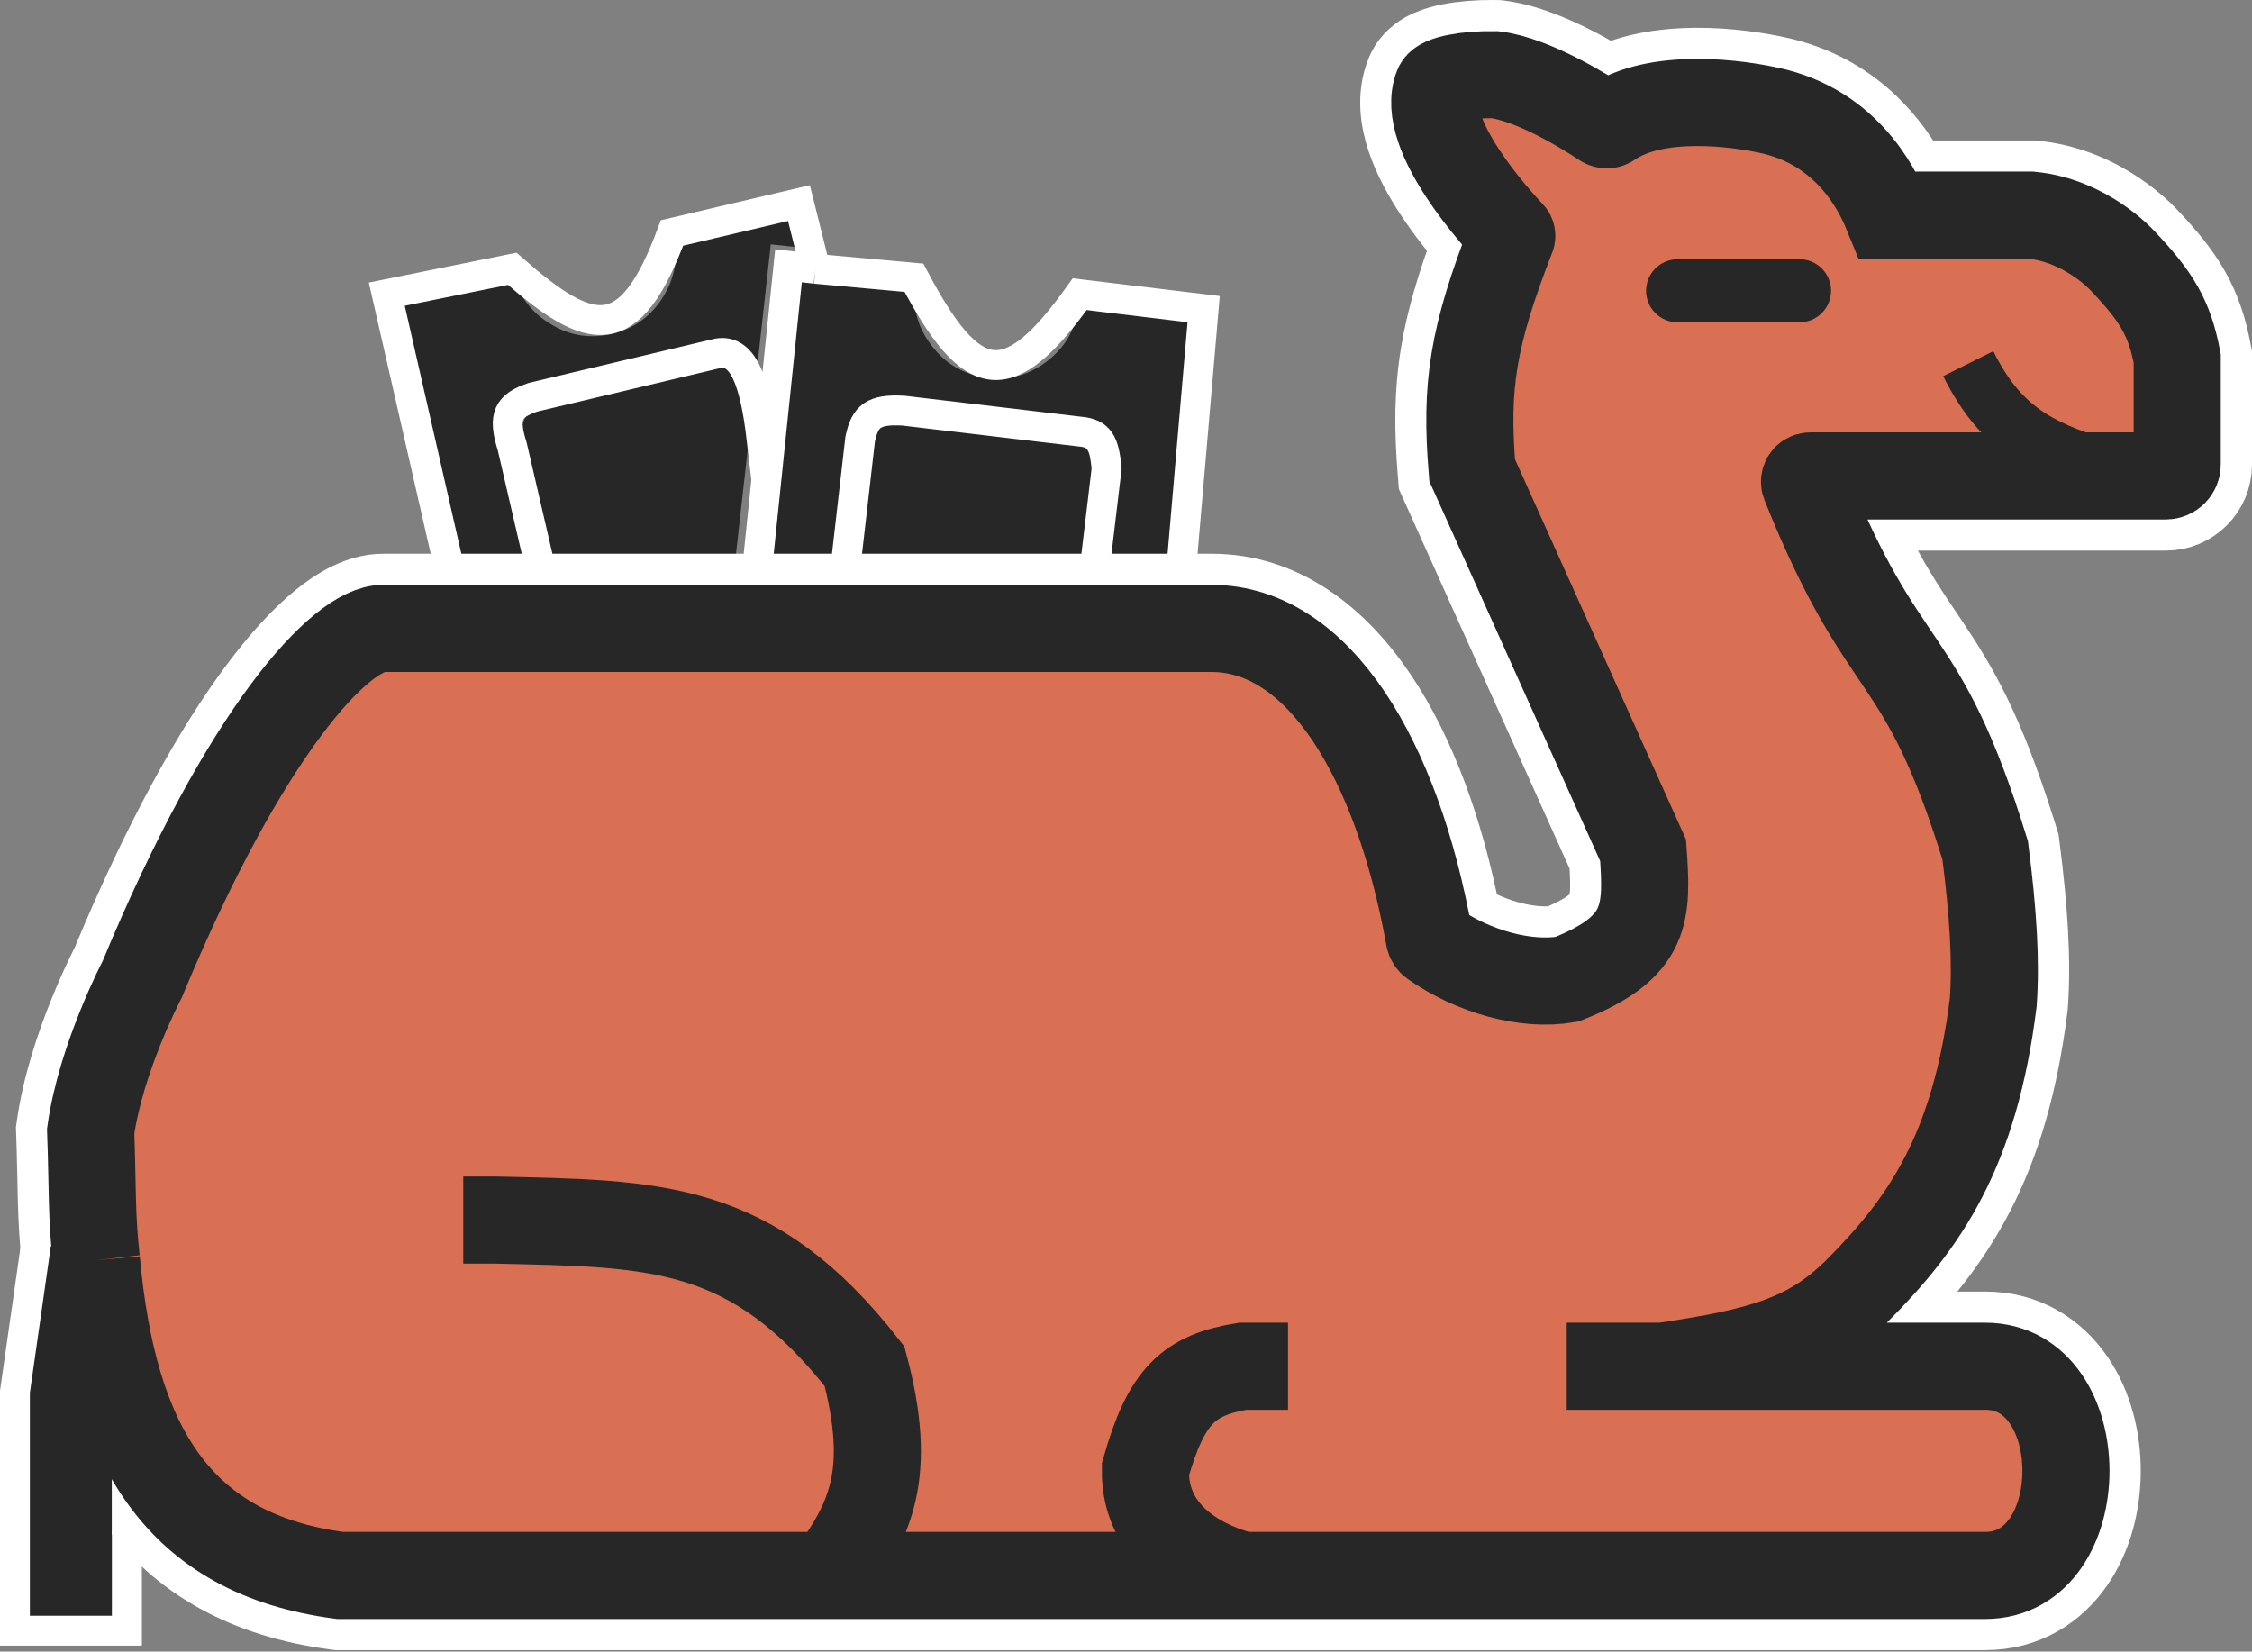
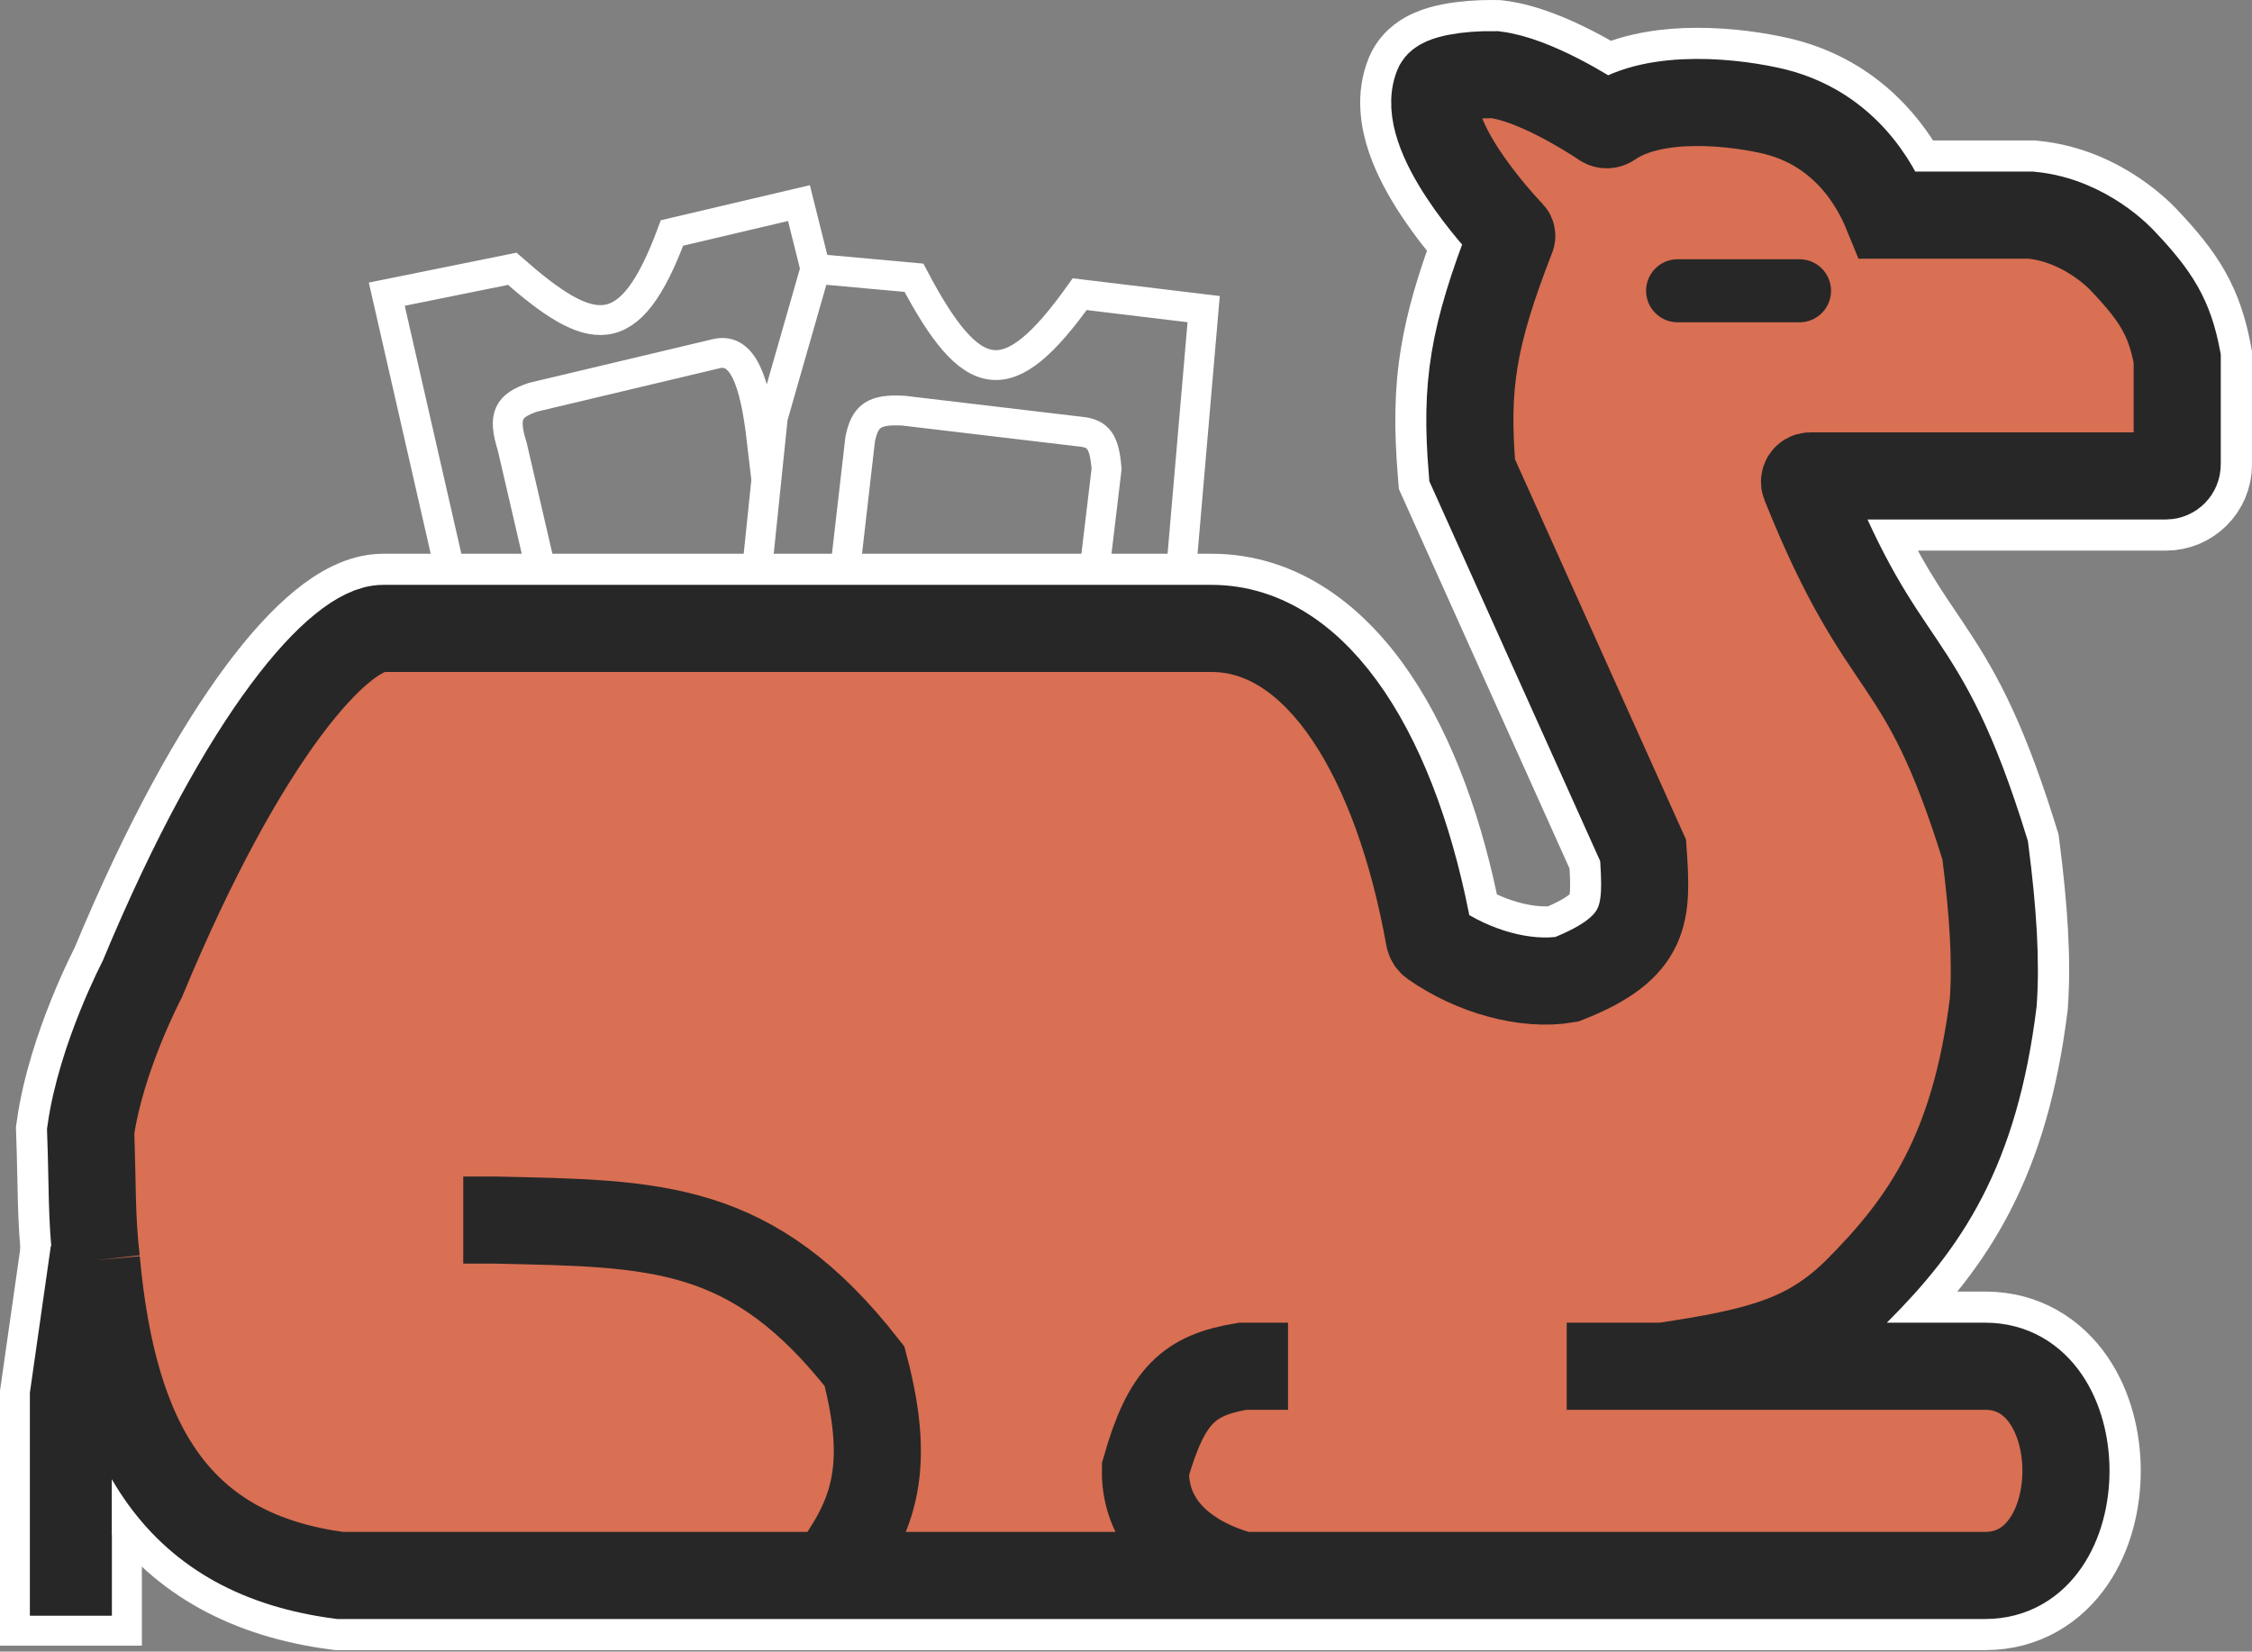
<svg xmlns="http://www.w3.org/2000/svg" width="754" height="553" viewBox="0 0 754 553" fill="none">
  <rect x="0" y="0" width="754" height="553" fill="#808080" stroke="none" />
-   <path d="M378.406 326.474L337.276 321.821L337.41 321.786C338.318 314.192 336.302 307.427 331.489 301.462C326.679 295.497 320.458 291.992 312.864 291.083C305.268 290.174 298.503 292.192 292.506 296.87C286.541 301.681 283.171 307.868 282.294 315.599L282.159 315.63L241.031 310.975L265.708 91.377L306.369 95.859C305.46 103.455 307.479 110.219 312.29 116.185C316.965 122.182 323.155 125.551 330.749 126.461C338.346 127.37 345.11 125.351 351.075 120.54C356.937 115.895 360.308 109.707 361.216 102.111L403.049 106.743L378.406 326.474ZM286.135 277.644L341.046 284.165C345.594 284.797 350.105 283.452 353.697 280.619C357.29 277.786 359.59 273.695 360.224 269.145L373.131 159.355C374.198 150.018 367.178 141.308 358.111 140.177L303.201 133.656C293.698 132.486 285.09 139.339 284.023 148.675L270.981 258.498C270.751 260.539 270.791 262.517 271.266 264.535C272.913 271.529 278.871 276.94 286.135 277.644ZM366.27 158.556L353.332 268.212C352.992 270.99 351.584 273.45 349.449 275.231C347.28 276.877 344.62 277.645 341.845 277.305L286.933 270.784C281.41 270.238 277.161 264.85 277.84 259.296L290.915 149.608C291.563 143.919 296.713 139.868 302.402 140.516L357.315 147.037C361.532 147.464 365.14 150.731 366.12 154.901C366.404 156.111 366.389 157.251 366.27 158.556ZM224.579 288.727C222.056 294.29 221.439 300.114 222.864 306.166L222.896 306.301L182.545 315.8L131.882 100.595L171.695 91.222C173.437 98.62 177.647 104.443 184.096 108.319C190.442 112.361 197.531 113.531 204.929 111.79C212.327 110.048 218.015 105.87 222.026 99.39C226.037 92.909 227.238 85.954 225.497 78.556L266.386 68.931L269.711 83.053L258.064 81.82L253.432 123.653C249.665 117.299 242.275 113.645 234.742 115.418L180.941 128.084C171.66 130.269 165.901 139.574 168.086 148.855L193.417 256.458C195.602 265.738 204.908 271.497 214.188 269.312L237.726 263.771L236.32 275.885C230.916 278.86 226.968 283.197 224.579 288.727ZM182.524 134.809L236.325 122.143C241.84 120.845 247.49 124.342 248.788 129.856L251.416 141.02L238.43 256.508L212.605 262.587C207.09 263.885 201.441 260.389 200.143 254.874L174.811 147.272C173.513 141.757 177.01 136.107 182.524 134.809Z" fill="#272727" />
  <path d="M741.504 155.521C741.504 164.542 734.194 171.86 725.166 171.86H622.074C631.97 193.991 639.529 204.377 646.937 215.456C656.277 229.425 664.882 243.815 675.609 277.686L676.654 281.024L676.971 282.053L677.109 283.12C679.869 304.549 680.926 321.544 679.884 336.448L679.861 336.784L679.819 337.12C676.588 363.087 670.549 383.032 661.932 399.739C653.313 416.451 642.426 429.31 630.355 441.351L630.32 441.386L630.284 441.421C629.024 442.657 627.761 443.833 626.494 444.952H664.711C678.41 444.952 688.8 451.854 695.3 461.324C701.543 470.421 704.254 481.8 704.254 492.479C704.254 503.157 701.543 514.535 695.3 523.632C688.8 533.103 678.41 540.004 664.711 540.004H113.061L112.248 539.896C82.251 535.937 59.941 523.582 44.712 502.607C29.909 482.217 22.796 455.021 19.875 423.177C18.14 407.738 18.558 397.266 17.903 379.213L17.863 378.11L18.017 377.017C19.958 363.234 24.691 349.445 28.735 339.408C30.785 334.32 32.721 330.045 34.153 327.024C34.87 325.512 35.464 324.307 35.886 323.466C36.058 323.124 36.202 322.842 36.314 322.623C53.833 280.476 70.876 250.276 85.688 230.357C93.105 220.384 100.194 212.673 106.766 207.323C112.876 202.349 120.354 197.911 128.302 197.911H405.666C429.376 197.911 448.283 212.51 461.953 232.833C475.037 252.285 484.47 278.47 490.106 307.703C500.547 314.022 512.54 316.847 521.32 315.752C532.863 311.056 535.772 307.274 536.865 304.896C538.314 301.74 538.472 297.511 537.853 287.79L481.538 162.568L480.655 160.604L480.479 158.457C479.277 143.718 479.265 131.462 481.448 118.299C483.321 107.001 486.746 95.453 491.954 81.464C488.411 77.371 483.664 71.516 479.381 65C475.847 59.622 472.291 53.29 470.11 46.77C468.005 40.479 466.566 32.171 469.846 24.129L469.85 24.12C471.093 21.081 473.124 19.164 474.481 18.112C475.903 17.01 477.347 16.269 478.487 15.77C480.761 14.773 483.231 14.136 485.448 13.703C489.697 12.874 494.757 12.47 499.824 12.502L500.837 12.514L501.484 12.525L502.125 12.604C510.882 13.671 520.306 17.781 527.36 21.382C531.508 23.5 535.311 25.69 538.35 27.548C547.809 23.094 558.611 21.866 567.742 21.811C578.591 21.744 589.037 23.334 596.256 25.006L597.657 25.341L597.714 25.355L597.772 25.37C622.099 31.632 634.446 48.905 640.07 59.534H680.669L681.272 59.592C693.284 60.756 702.936 65.671 709.387 70.026C712.649 72.228 715.217 74.371 717.006 76.001C717.905 76.819 718.617 77.517 719.133 78.042C719.392 78.305 719.602 78.526 719.762 78.697C719.838 78.778 719.903 78.849 719.957 78.907C725.868 85.143 730.569 90.773 734.102 97.027C737.757 103.497 739.825 110.022 741.284 117.675L741.504 118.835V155.521Z" fill="#D96F53" stroke="white" stroke-width="25" />
  <path d="M32.273 421.947C30.584 407.03 31.045 397.816 30.354 378.76C33.828 354.092 47.615 327.901 47.615 327.901C82.285 244.328 114.23 210.411 128.261 210.411H289.451H405.621C441.557 210.411 467.826 254.287 478.517 313.968C478.654 314.739 479.085 315.436 479.725 315.884C493.293 325.363 510.832 330.251 524.56 327.901C552.003 317.165 551.578 305.597 550.133 284.717L492.894 157.442C490.587 129.154 493.044 112.838 506.097 79.337C506.235 78.985 506.169 78.589 505.91 78.316C502.171 74.393 474.825 44.911 481.376 28.851C482.353 26.461 491.124 24.843 500.569 25.012C513.504 26.588 531.739 37.98 536.758 41.402C537.498 41.907 538.494 41.887 539.23 41.377C554.338 30.908 581.78 34.303 594.612 37.475C620.741 44.201 629.871 66.717 632.04 72.034H680.021C698.618 73.837 710.729 87.388 710.729 87.388C722.175 99.445 726.395 106.557 728.961 120.015V155.522C728.961 157.642 727.244 159.36 725.122 159.36H704.012H606.067C604.716 159.36 603.808 160.779 604.313 162.035C631.372 229.615 642.971 214.546 664.667 284.717C667.383 305.802 668.329 321.864 667.371 335.576C661.193 385.221 644.597 409.446 621.484 432.5C605.659 448.032 589.952 452.558 556.707 457.452M32.273 421.947C37.937 483.893 59.456 520.325 113.842 527.504H277.935M32.273 421.947C29.13 420.061 26.422 437.701 22.844 473.488V541.5M277.935 527.504C291.507 508.945 299.001 493.494 289.451 457.452C251.838 409.302 219.691 409.727 165.661 408.51H155.105M277.935 527.504H416.121M556.707 457.452H611.886H664.667C700.725 457.452 700.725 527.504 664.667 527.504H611.886H416.121M556.707 457.452H524.56M416.121 527.504C405.787 524.873 383.11 515.952 383.494 491.999C390.558 467.01 398.171 460.433 416.121 457.452H431.247" stroke="#272727" stroke-width="29.165" />
  <path d="M602.503 92.081H561.687C558.772 92.081 556.409 94.444 556.409 97.359C556.409 100.274 558.772 102.637 561.687 102.637H602.503C605.418 102.637 607.781 100.274 607.781 97.359C607.781 94.444 605.418 92.081 602.503 92.081Z" fill="#272727" stroke="#272727" stroke-width="10.556" />
-   <path d="M702.694 156.096C681.597 149.561 669.262 142.372 658.996 121.762" stroke="#272727" stroke-width="18.728" />
-   <path d="M273 90L267.5 68L225 78C210.821 116.164 198.003 113.288 171.5 90L129.5 98.5L150.5 190.5H181M273 90L306 93C325.412 129.789 337.481 132.135 361.5 98.5L403 103.5L395.5 190.5H366.5M273 90L264 89L258.75 139.75M253.5 190.5L258.75 139.75M253.5 190.5H181M253.5 190.5H283M258.75 139.75L255 147C252.758 127.836 248.789 115.99 239.5 118.5L178.5 133C170.132 135.821 168.247 139.207 171.5 149.5L181 190.5M366.5 190.5L370.5 157C369.758 148.032 367.956 145.053 361.5 144.5L302.5 137.5C292.462 136.928 289.611 139.325 288 147L283 190.5M366.5 190.5H283" stroke="white" stroke-width="10" />
+   <path d="M273 90L267.5 68L225 78C210.821 116.164 198.003 113.288 171.5 90L129.5 98.5L150.5 190.5H181M273 90L306 93C325.412 129.789 337.481 132.135 361.5 98.5L403 103.5L395.5 190.5H366.5M273 90L258.75 139.75M253.5 190.5L258.75 139.75M253.5 190.5H181M253.5 190.5H283M258.75 139.75L255 147C252.758 127.836 248.789 115.99 239.5 118.5L178.5 133C170.132 135.821 168.247 139.207 171.5 149.5L181 190.5M366.5 190.5L370.5 157C369.758 148.032 367.956 145.053 361.5 144.5L302.5 137.5C292.462 136.928 289.611 139.325 288 147L283 190.5M366.5 190.5H283" stroke="white" stroke-width="10" />
  <path d="M12 417L5 466V546H42.5V512.5" stroke="white" stroke-width="10" />
</svg>